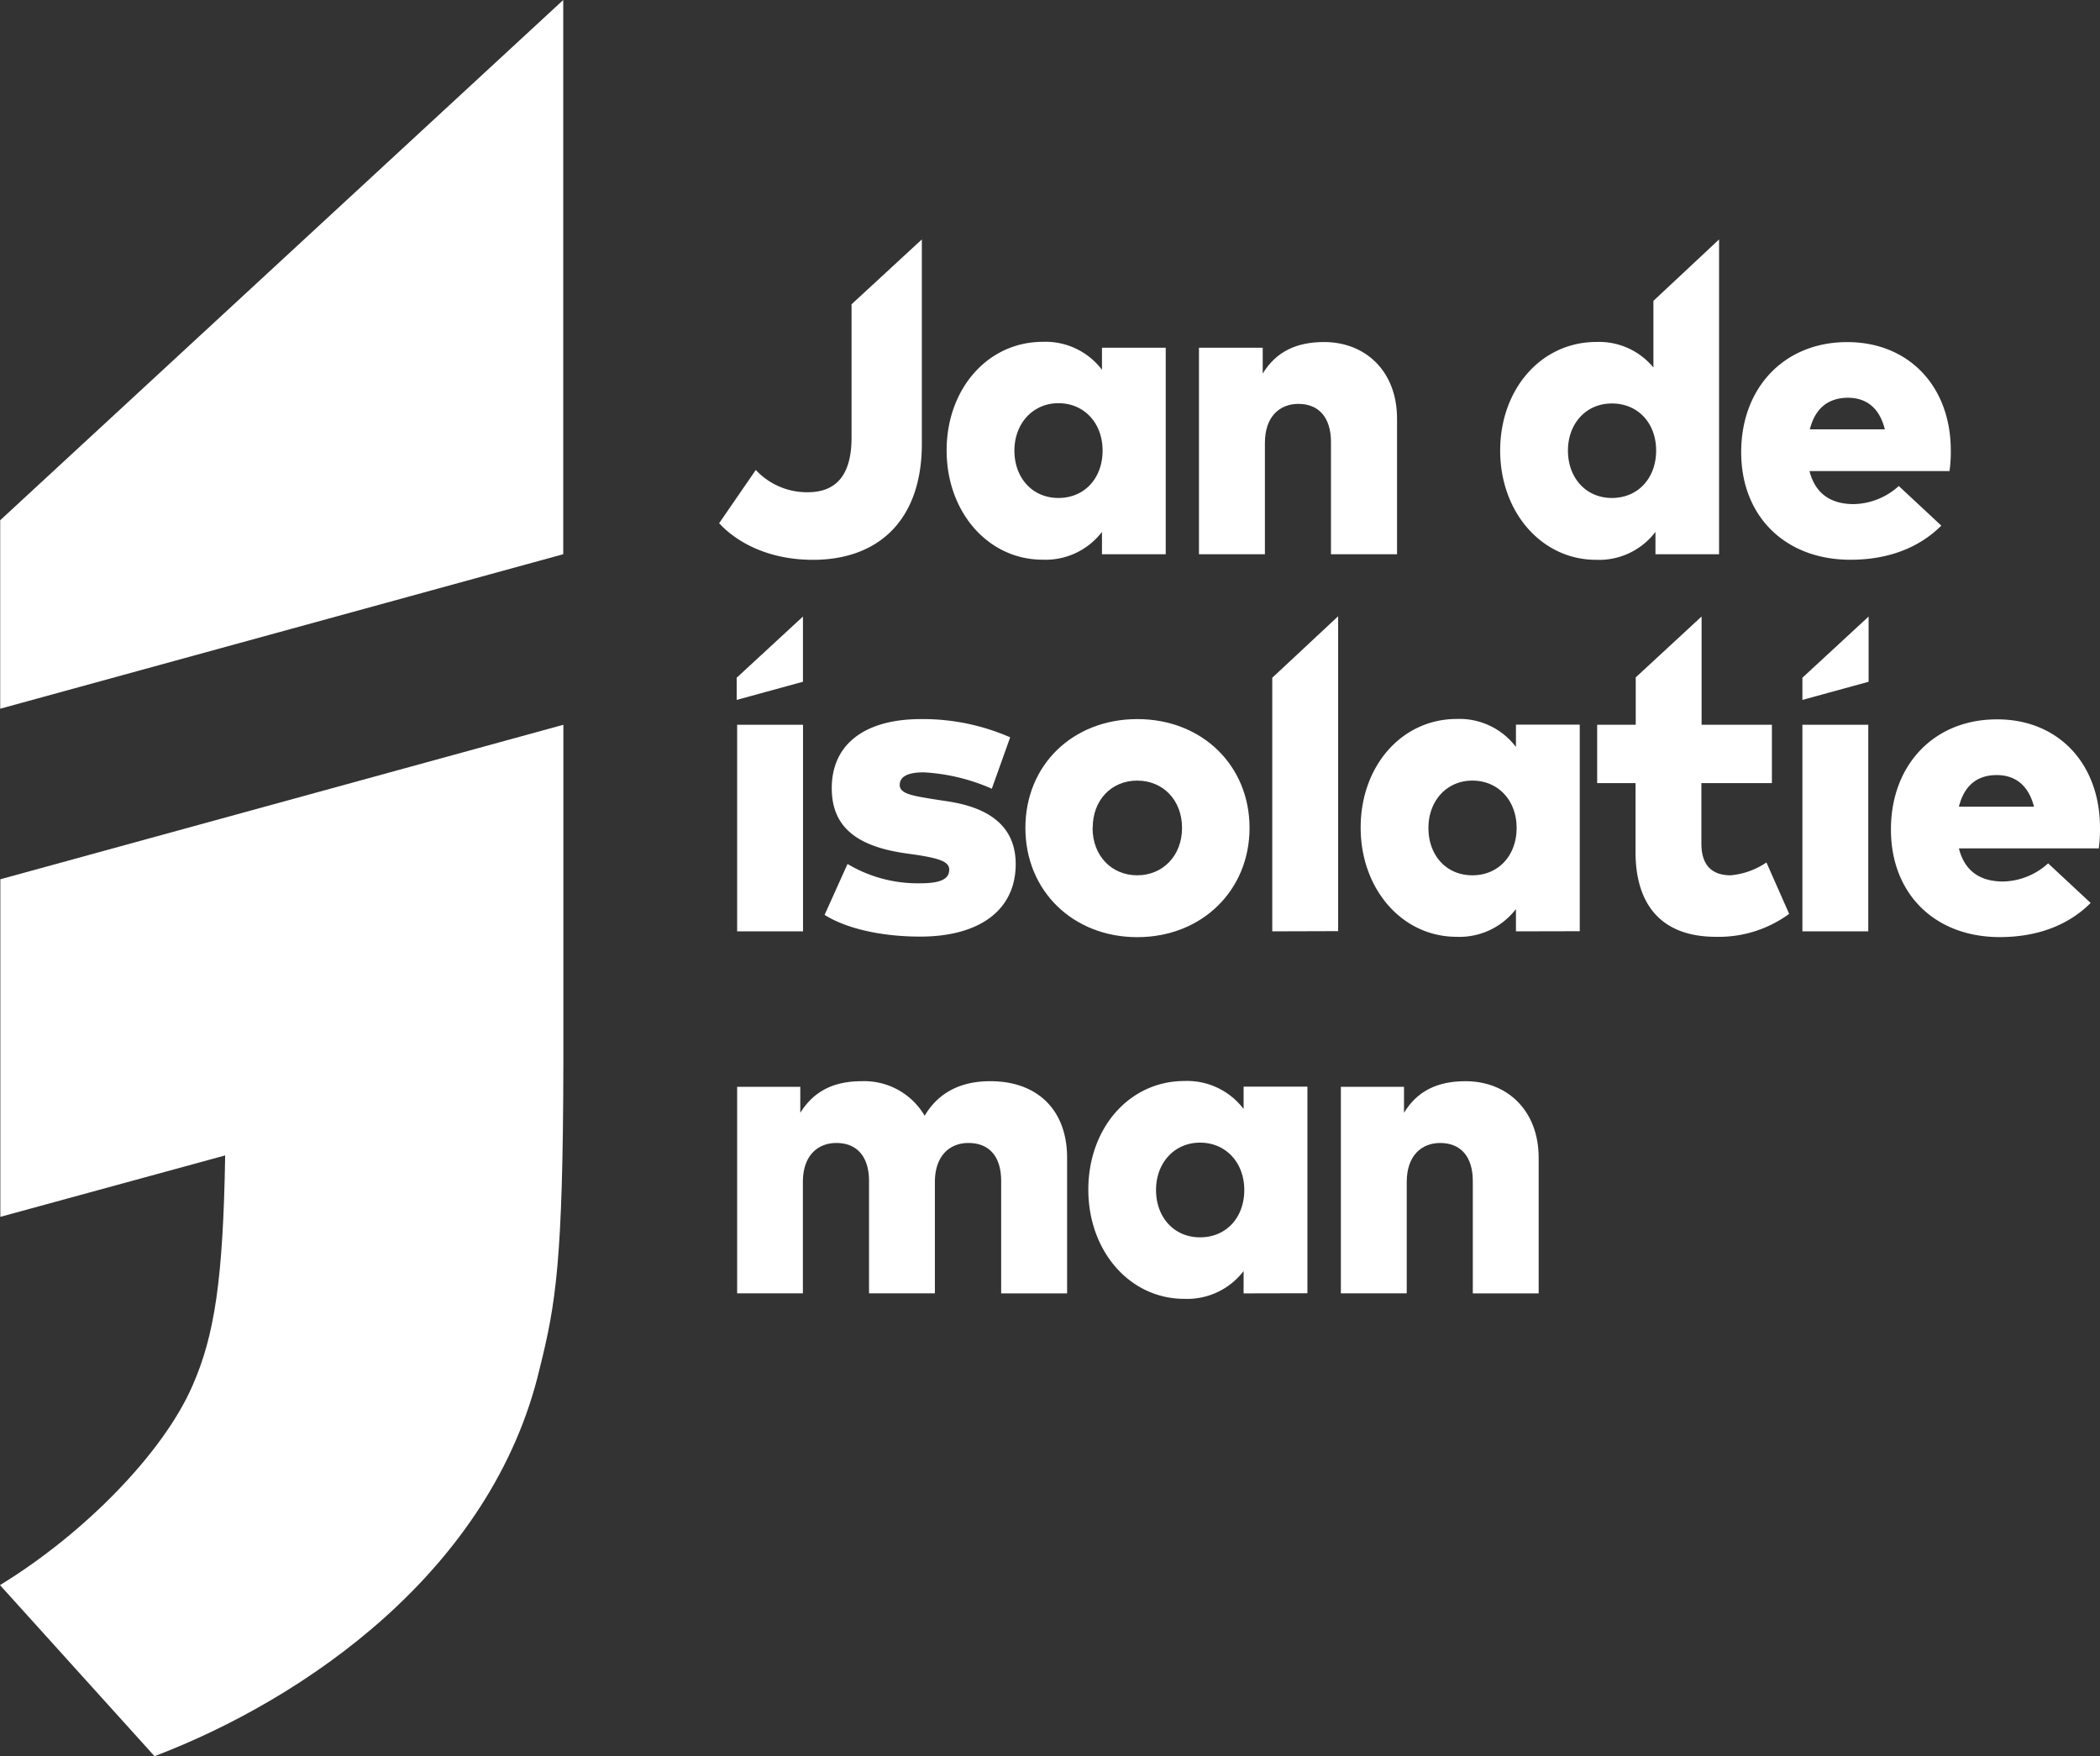
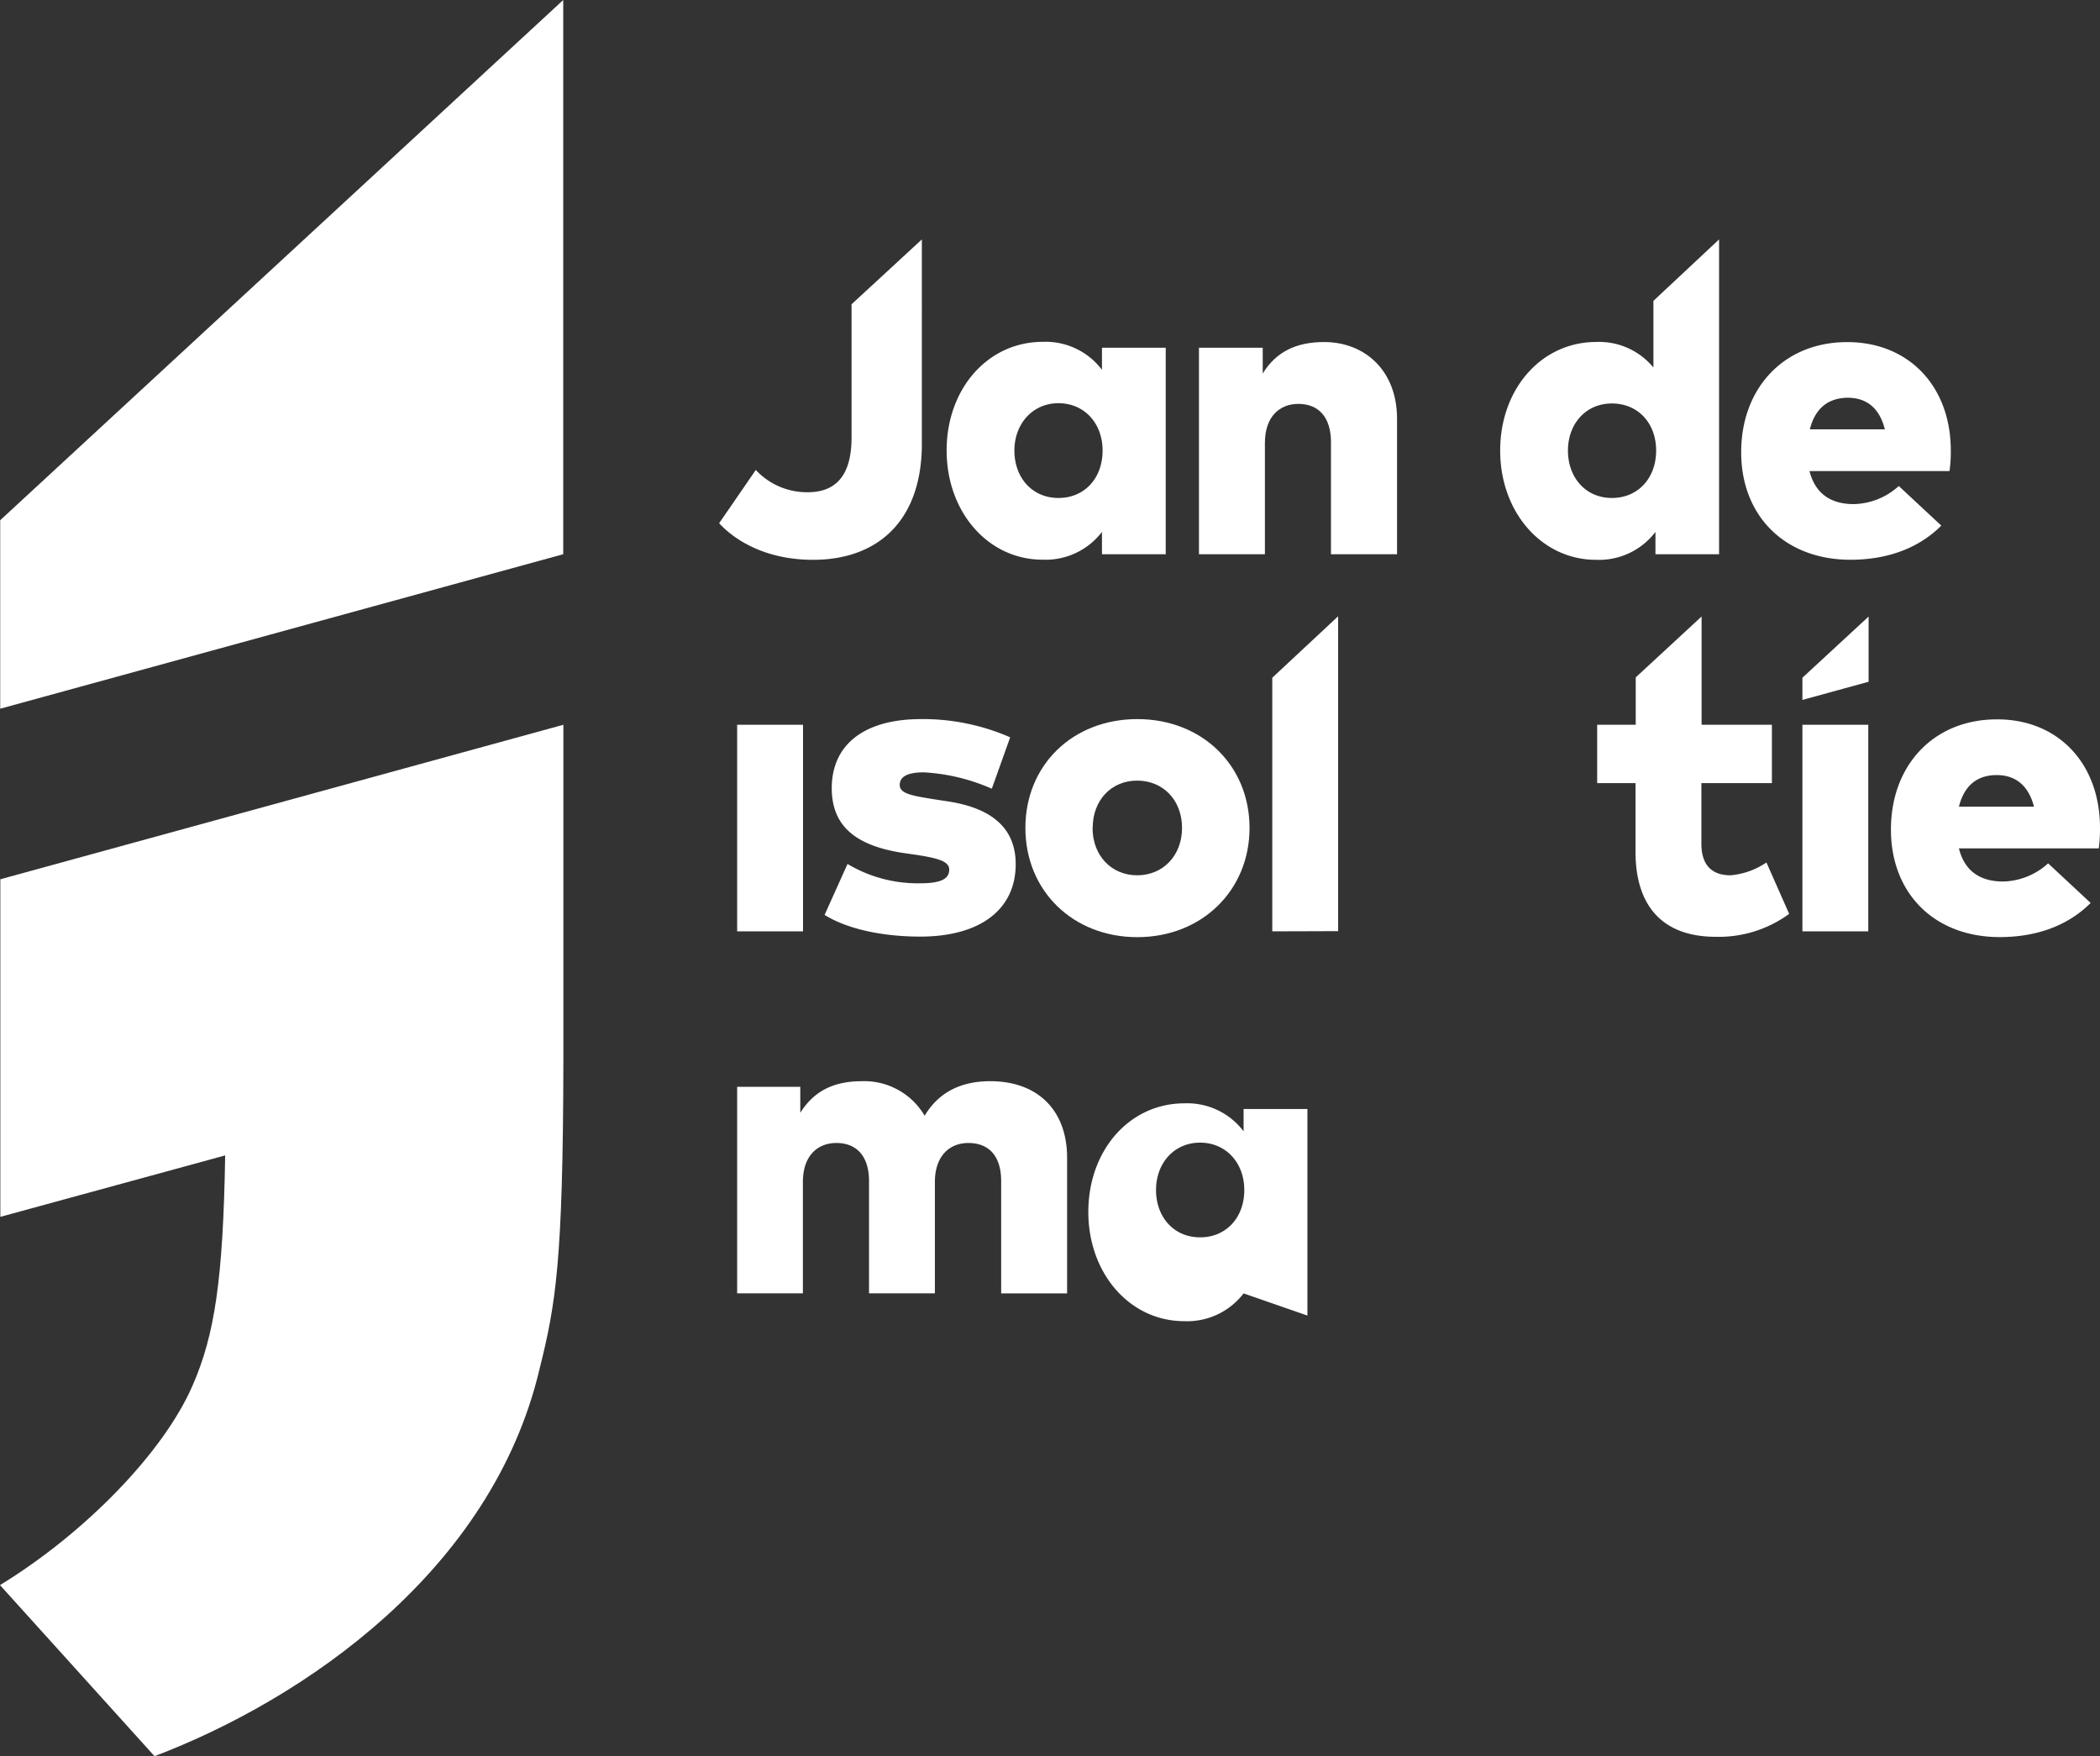
<svg xmlns="http://www.w3.org/2000/svg" viewBox="0 0 307.67 257.24">
  <rect x="0" y="0" width="307.67" height="257.24" fill="#333333" stroke="none" />
  <defs>
    <style>.cls-1{fill:#fff;}</style>
  </defs>
  <g id="Layer_2" data-name="Layer 2">
    <g id="Laag_1" data-name="Laag 1">
      <path class="cls-1" d="M82.54,106.16.05,128.79v49.45l32.94-9c-.3,18.12-1.54,26.34-4.78,33.71C24,212.67,12.54,224.51,0,232.18l22.64,25.06c21.94-8.35,49.45-27.15,56.42-56.76,2.37-9.48,3.42-15.74,3.48-44.86Z" />
      <path class="cls-1" d="M119.12,82c-6.7,0-11.29-2.68-13.76-5.36l5.37-7.8a10.25,10.25,0,0,0,7.61,3.26c4,0,6.42-2.31,6.42-8V44.57l10.3-9.5V65C135.06,76.31,128.58,82,119.12,82Z" />
      <path class="cls-1" d="M161.45,81.18V77.91a10.4,10.4,0,0,1-8.7,4.07c-8,0-14.06-7-14.06-16s6-15.91,14.1-15.91a10.36,10.36,0,0,1,8.66,4.1V50.93h9.34V81.18ZM148.62,66c0,3.95,2.59,6.94,6.45,6.94s6.47-2.93,6.47-6.94-2.68-6.94-6.47-6.94S148.62,62.09,148.62,66Z" />
      <path class="cls-1" d="M204.68,61.32V81.18H195V64.75c0-3.61-1.79-5.59-4.78-5.59-2.68,0-4.9,1.79-4.9,5.74V81.18h-9.66V50.93H185v3.79c1.94-3.2,4.93-4.62,9-4.62C200,50.1,204.68,54.32,204.68,61.32Z" />
      <path class="cls-1" d="M242.24,53.83V44.07l9.62-9V81.18h-9.32V77.91A10.38,10.38,0,0,1,233.85,82c-8,0-14.06-7-14.06-16s6-15.91,14.09-15.91A10.31,10.31,0,0,1,242.24,53.83ZM229.72,66c0,3.95,2.59,6.94,6.44,6.94s6.48-2.93,6.48-6.94S240,59.1,236.16,59.1,229.72,62.09,229.72,66Z" />
      <path class="cls-1" d="M285.81,66a19.67,19.67,0,0,1-.19,3H265.11c.84,3.33,3.15,4.84,6.48,4.84a10.11,10.11,0,0,0,6.6-2.65l6.23,5.8c-3.18,3.18-7.68,5-13.32,5-9.5,0-16-6.32-16-15.75s6.29-16.13,15.52-16.13C279.64,50.1,285.81,56.57,285.81,66Zm-20.66-3.11h11c-.77-3.06-2.62-4.63-5.45-4.63C267.71,58.3,265.89,59.93,265.15,62.93Z" />
      <path class="cls-1" d="M108,136.42V106.16h9.65v30.26Z" />
      <path class="cls-1" d="M135.33,113.13c-2.56,0-3.51.74-3.51,1.85,0,1.3,1.91,1.58,4.87,2.07l2.22.34c6.51,1,9.9,4,9.9,9.19,0,6.63-5.18,10.61-14,10.61-5.18,0-10.52-1-14-3.18l3.36-7.46a20.07,20.07,0,0,0,10.67,2.83c3,0,4.23-.64,4.23-2,0-1.14-1.36-1.63-4.78-2.16l-1.76-.25c-7.31-1.07-10.67-4.07-10.67-9.52,0-6.42,4.81-10.12,13.07-10.12A31.89,31.89,0,0,1,148,108l-2.69,7.53A28.45,28.45,0,0,0,135.33,113.13Z" />
      <path class="cls-1" d="M183.07,121.27c0,9.16-7,16-16.44,16s-16.4-6.79-16.4-16,6.93-15.94,16.4-15.94S183.07,112.11,183.07,121.27Zm-23,0c0,4.07,2.78,6.94,6.54,6.94s6.57-2.87,6.57-6.94-2.78-6.93-6.57-6.93S160.09,117.2,160.09,121.27Z" />
      <path class="cls-1" d="M186.4,136.42V99.27l9.65-9v46.12Z" />
-       <path class="cls-1" d="M222.1,136.42v-3.27a10.42,10.42,0,0,1-8.69,4.07c-8,0-14.06-7-14.06-16s6-15.91,14.09-15.91a10.38,10.38,0,0,1,8.66,4.1v-3.27h9.35v30.26Zm-12.82-15.15c0,4,2.59,6.94,6.44,6.94s6.48-2.93,6.48-6.94-2.69-6.93-6.48-6.93S209.28,117.33,209.28,121.27Z" />
      <path class="cls-1" d="M249.27,114.71v8.85c0,3.48,1.85,4.65,4.28,4.65a11.07,11.07,0,0,0,5.25-1.88l3.33,7.53a17.47,17.47,0,0,1-10.73,3.36c-8.15,0-11.78-4.88-11.78-12.43V114.71H234v-8.55h5.65V99.22l9.65-8.92v15.86H259.6v8.55Z" />
      <path class="cls-1" d="M264.07,136.42V106.16h9.65v30.26Z" />
      <path class="cls-1" d="M307.67,121.27a21.11,21.11,0,0,1-.18,3H287c.83,3.34,3.14,4.85,6.47,4.85a10.1,10.1,0,0,0,6.6-2.66l6.23,5.8c-3.17,3.18-7.68,5-13.32,5-9.5,0-15.94-6.32-15.94-15.76s6.29-16.13,15.51-16.13C301.5,105.33,307.67,111.81,307.67,121.27ZM287,118.16h11c-.77-3-2.62-4.63-5.46-4.63C289.57,113.53,287.75,115.17,287,118.16Z" />
      <path class="cls-1" d="M156.34,169.59v19.86h-9.66V173c0-3.61-1.75-5.58-4.81-5.58-2.65,0-4.9,1.79-4.9,5.73v16.29h-9.65V173c0-3.61-1.79-5.58-4.78-5.58-2.69,0-4.91,1.79-4.91,5.73v16.29H108V159.19h9.25V163c2-3.21,4.94-4.63,9-4.63a10.26,10.26,0,0,1,9.22,5.06c2.07-3.49,5.4-5.06,9.59-5.06C152,158.36,156.34,162.59,156.34,169.59Z" />
-       <path class="cls-1" d="M182.2,189.45v-3.27a10.42,10.42,0,0,1-8.69,4.07c-8,0-14.06-7-14.06-16s6-15.91,14.09-15.91a10.38,10.38,0,0,1,8.66,4.1v-3.27h9.35v30.26Zm-12.83-15.14c0,3.94,2.59,6.93,6.45,6.93s6.48-2.93,6.48-6.93-2.69-6.94-6.48-6.94S169.37,170.36,169.37,174.31Z" />
-       <path class="cls-1" d="M225.43,169.59v19.86h-9.65V173c0-3.61-1.79-5.58-4.78-5.58-2.68,0-4.9,1.79-4.9,5.73v16.29h-9.65V159.19h9.25V163c1.94-3.21,4.93-4.63,9-4.63C220.75,158.36,225.43,162.59,225.43,169.59Z" />
+       <path class="cls-1" d="M182.2,189.45a10.42,10.42,0,0,1-8.69,4.07c-8,0-14.06-7-14.06-16s6-15.91,14.09-15.91a10.38,10.38,0,0,1,8.66,4.1v-3.27h9.35v30.26Zm-12.83-15.14c0,3.94,2.59,6.93,6.45,6.93s6.48-2.93,6.48-6.93-2.69-6.94-6.48-6.94S169.37,170.36,169.37,174.31Z" />
      <polygon class="cls-1" points="82.52 81.18 82.52 0 0.03 76.2 0.03 103.81 82.52 81.18" />
-       <polygon class="cls-1" points="117.64 99.86 117.64 90.31 107.93 99.27 107.93 102.52 117.64 99.86" />
      <polygon class="cls-1" points="273.77 99.86 273.77 90.31 264.07 99.27 264.07 102.52 273.77 99.86" />
    </g>
  </g>
</svg>